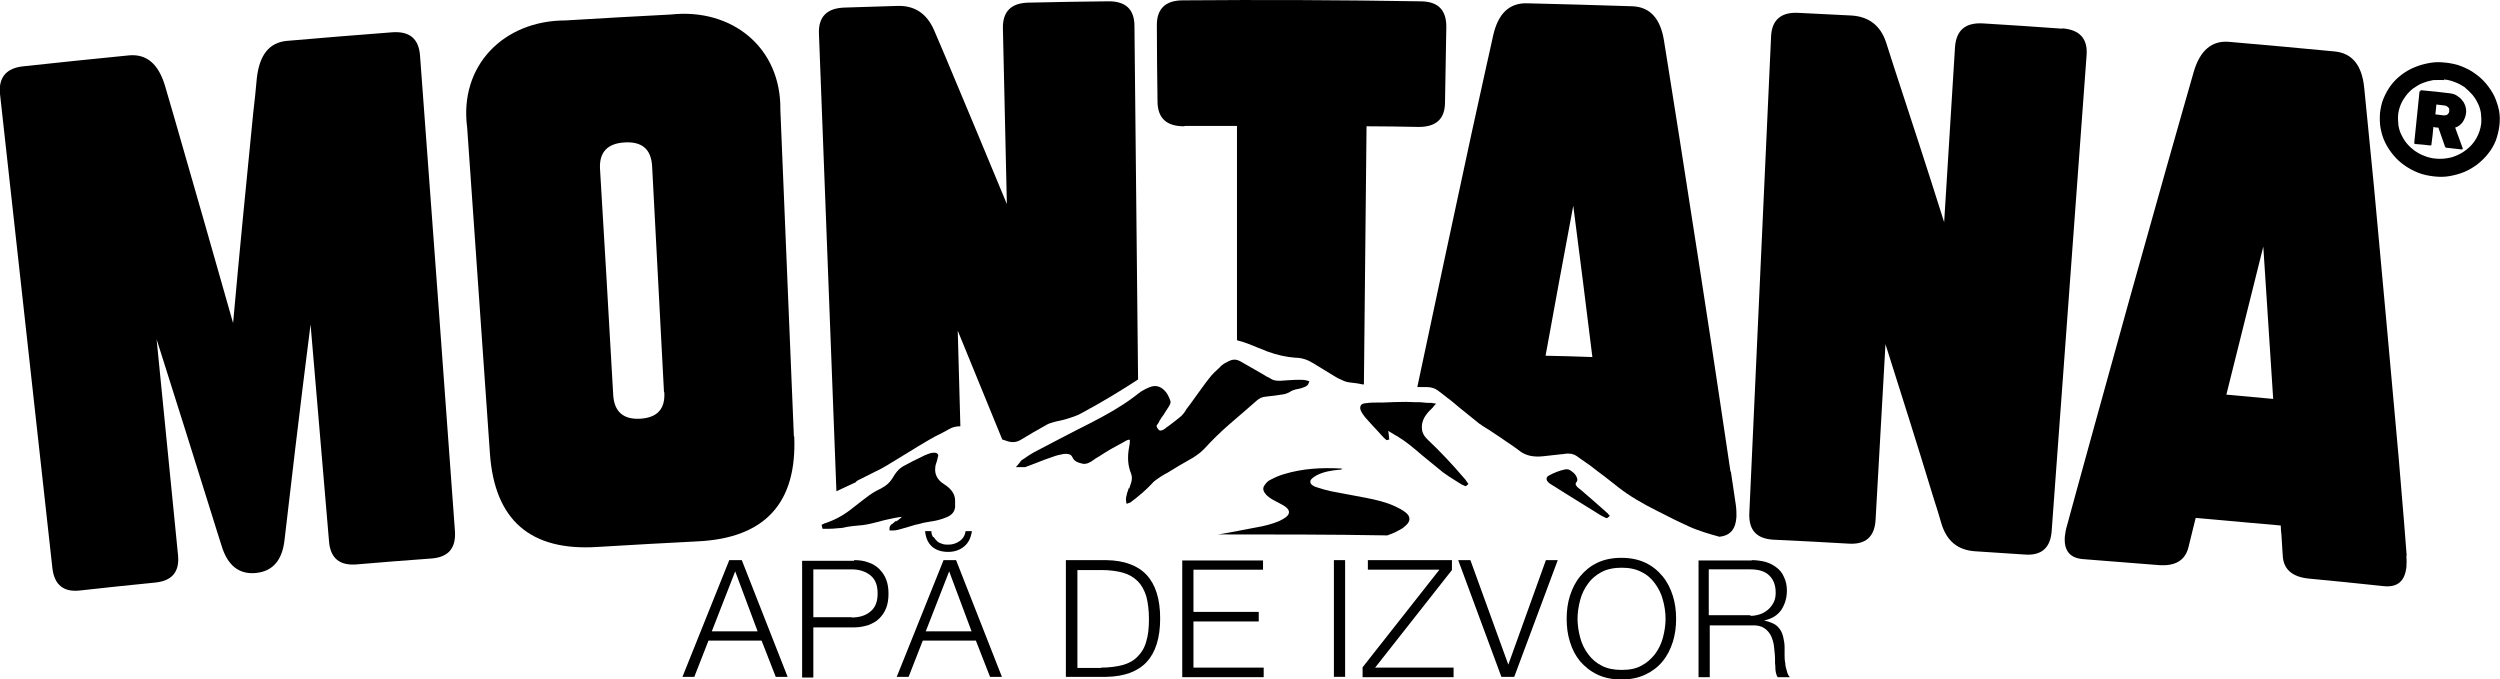
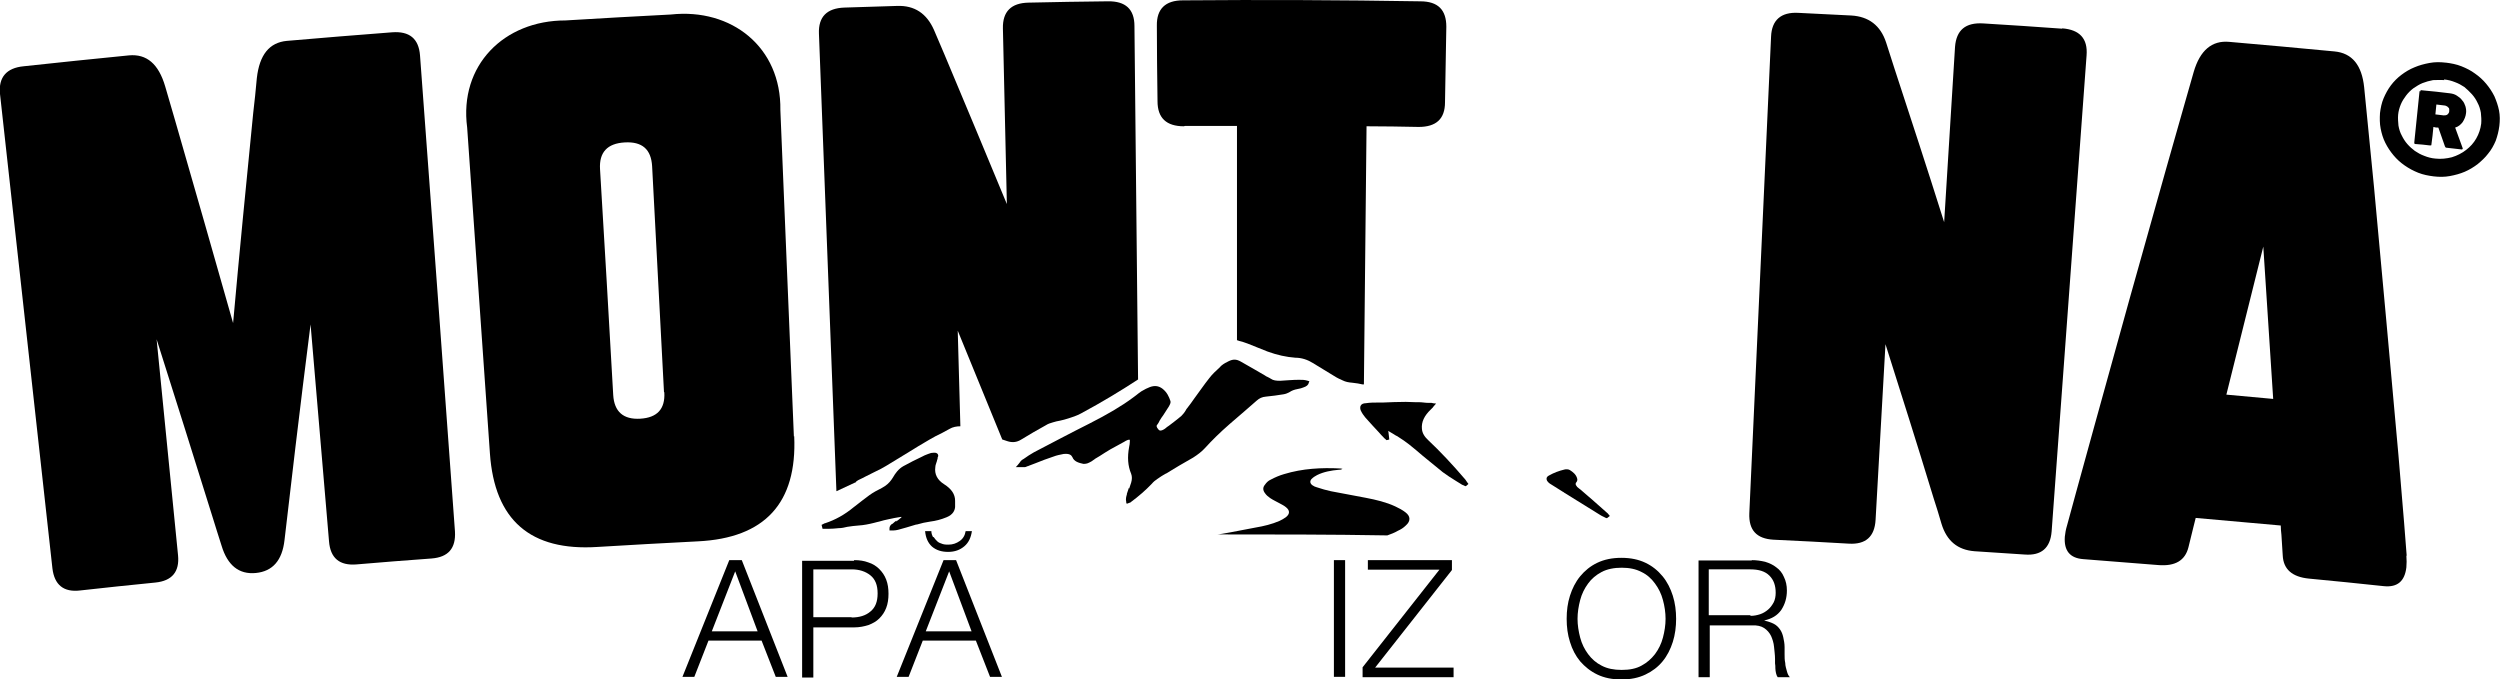
<svg xmlns="http://www.w3.org/2000/svg" id="Layer_1" version="1.1" viewBox="0 0 758.3 206.1">
  <defs>
    <style>
      .st0 {
        fill: #000;
      }
    </style>
  </defs>
  <g>
    <path class="st0" d="M225,169.9l13.9,35.4h-3.6l-4.3-11h-16.1l-4.3,11h-3.6l14.2-35.4h3.8ZM229.8,191.5l-6.8-18.2-7.1,18.2h13.9Z" />
    <path class="st0" d="M259.1,169.9c1.6,0,3,.2,4.3.7,1.3.4,2.4,1.1,3.3,2,.9.9,1.6,1.9,2.1,3.2.5,1.3.7,2.7.7,4.3s-.2,3-.7,4.3c-.5,1.3-1.2,2.3-2.1,3.2-.9.9-2,1.5-3.3,2-1.3.4-2.7.7-4.3.7h-12.4v15.2h-3.4v-35.4h15.7ZM258.3,187.3c2.4,0,4.3-.6,5.7-1.8,1.5-1.2,2.2-3,2.2-5.5s-.7-4.3-2.2-5.5c-1.5-1.2-3.4-1.8-5.7-1.8h-11.6v14.5h11.6Z" />
    <path class="st0" d="M283.2,162.9c.3.5.7.9,1.1,1.3s1,.6,1.6.8c.6.2,1.2.2,1.8.2,1.3,0,2.4-.4,3.4-1.1,1-.7,1.6-1.7,1.8-3h1.9c-.3,2-1,3.5-2.3,4.6-1.3,1.1-2.9,1.7-4.9,1.7s-3.6-.5-4.9-1.6c-1.2-1.1-1.9-2.6-2.1-4.7h1.9c0,.7.2,1.2.5,1.8ZM286.2,169.9l-14.2,35.4h3.6l4.3-11h16.1l4.3,11h3.6l-13.9-35.4h-3.8ZM280.8,191.5l7.1-18.2,6.8,18.2h-13.9Z" />
-     <path class="st0" d="M335.6,169.9c5.4.1,9.5,1.6,12.2,4.5,2.7,2.9,4.1,7.3,4.1,13.2s-1.4,10.3-4.1,13.2c-2.7,2.9-6.8,4.4-12.2,4.5h-12.3v-35.4h12.3ZM334,202.5c2.5,0,4.7-.3,6.6-.8,1.8-.5,3.4-1.4,4.5-2.6,1.2-1.2,2.1-2.7,2.6-4.6.6-1.9.8-4.2.8-6.8s-.3-4.9-.8-6.8c-.6-1.9-1.4-3.4-2.6-4.6-1.2-1.2-2.7-2.1-4.5-2.6-1.8-.5-4-.8-6.6-.8h-7.2v29.7h7.2Z" />
-     <path class="st0" d="M383.1,169.9v2.9h-21.1v12.8h19.8v2.9h-19.8v14h21.3v2.9h-24.7v-35.4h24.5Z" />
    <path class="st0" d="M408,169.9v35.4h-3.4v-35.4h3.4Z" />
    <path class="st0" d="M440.4,169.9v3l-23.3,29.6h23.8v2.9h-27.6v-3l23.3-29.6h-21.7v-2.9h25.5Z" />
-     <path class="st0" d="M446,169.9l11.5,31.7h0l11.4-31.7h3.6l-13.2,35.4h-3.9l-13.1-35.4h3.6Z" />
    <path class="st0" d="M476.2,180.7c.7-2.2,1.7-4.2,3.1-5.9,1.4-1.7,3.1-3.1,5.2-4.1,2.1-1,4.5-1.5,7.3-1.5s5.2.5,7.3,1.5c2.1,1,3.8,2.4,5.2,4.1,1.4,1.7,2.4,3.7,3.1,5.9.7,2.2,1,4.6,1,7s-.3,4.8-1,7c-.7,2.2-1.7,4.2-3.1,5.9-1.4,1.7-3.1,3-5.2,4-2.1,1-4.5,1.5-7.3,1.5s-5.2-.5-7.3-1.5c-2.1-1-3.8-2.4-5.2-4-1.4-1.7-2.4-3.6-3.1-5.9-.7-2.2-1-4.5-1-7s.3-4.8,1-7ZM479.3,193.4c.5,1.9,1.3,3.5,2.4,5,1.1,1.5,2.5,2.7,4.1,3.5,1.7.9,3.7,1.3,6.1,1.3s4.4-.4,6-1.3c1.7-.9,3-2.1,4.1-3.5,1.1-1.5,1.9-3.1,2.4-5,.5-1.9.8-3.8.8-5.7s-.3-3.9-.8-5.7c-.5-1.9-1.3-3.5-2.4-5-1.1-1.5-2.4-2.7-4.1-3.5-1.7-.9-3.7-1.3-6-1.3s-4.4.4-6.1,1.3c-1.7.9-3.1,2.1-4.1,3.5-1.1,1.5-1.9,3.1-2.4,5-.5,1.9-.8,3.8-.8,5.7s.3,3.8.8,5.7Z" />
    <path class="st0" d="M531.3,169.9c1.5,0,2.8.2,4.1.5,1.3.4,2.4.9,3.4,1.7,1,.7,1.8,1.7,2.3,2.9.6,1.2.9,2.6.9,4.1,0,2.3-.6,4.2-1.7,5.9-1.2,1.7-2.9,2.7-5.2,3.2h0c1.2.3,2.1.6,2.9,1,.8.4,1.4,1,1.9,1.7.5.7.8,1.5,1,2.4.2.9.4,1.9.4,3,0,.6,0,1.3,0,2.2,0,.9,0,1.7.2,2.6,0,.9.3,1.7.5,2.5.2.8.5,1.4.9,1.8h-3.7c-.2-.3-.4-.7-.5-1.2-.1-.5-.2-1-.2-1.5,0-.5,0-1-.1-1.5,0-.5,0-.9,0-1.3,0-1.3-.2-2.5-.3-3.7-.1-1.2-.5-2.4-.9-3.3-.5-1-1.2-1.8-2.1-2.4-.9-.6-2.2-.9-3.7-.8h-12.8v15.7h-3.4v-35.4h16.2ZM531,186.8c1,0,2-.2,2.9-.5.9-.3,1.7-.8,2.4-1.4.7-.6,1.2-1.3,1.7-2.2.4-.8.6-1.8.6-2.9,0-2.2-.6-3.9-1.9-5.2-1.3-1.3-3.2-1.9-5.8-1.9h-12.6v13.9h12.6Z" />
  </g>
  <g>
    <g>
      <path class="st0" d="M342.4,148c-.2.6-.4,1.2-.6,1.8,0,0,0,.1,0,.2-.2.6-.4,1.4-.2,2.2,0,.2,0,.4.2.6.3-.1.5-.2.8-.3.2,0,.3-.1.4-.2,2.3-1.7,4.5-3.6,6.4-5.6.4-.5,1-1,1.6-1.4.8-.6,1.7-1.1,2.5-1.6,0,0,0,0,.1,0,2.7-1.7,5.5-3.3,8.3-4.9,1.4-.9,2.6-1.8,3.6-2.9,2-2.2,4.4-4.6,7.5-7.3,2.9-2.5,5.6-4.8,8.2-7.1.8-.7,1.6-1.1,2.8-1.2,1.9-.2,3.6-.4,5.3-.7.7-.1,1.4-.4,1.9-.7.6-.4,1.3-.7,2.4-.9.7-.1,1.3-.3,1.8-.5.9-.3,1.4-.7,1.6-1.4,0-.2,0-.3.2-.5-.2,0-.3,0-.5-.1-1.1-.3-1.4-.3-2.7-.3-1.9,0-3.8.2-5.7.3-1.2,0-2.1-.1-2.8-.6-.3-.2-.7-.4-1.1-.6-.2-.1-.5-.2-.7-.4-1.2-.7-1.9-1.1-3.1-1.8-1.4-.8-2.8-1.6-4.2-2.4-1.4-.8-2.4-.8-3.8-.1-.6.3-1.4.7-2,1.2-.2.2-.4.3-.6.6-1.1,1-2.3,2.1-3.2,3.3-1.6,2-3,4.1-4.5,6.1-.7,1-1.4,2-2.2,3-.2.2-.3.4-.4.6-.4.7-.9,1.3-1.4,1.8-1.2,1-2.5,2-3.7,2.9-.5.3-.7.5-1.2.9-.2.2-.5.3-.9.5-.6.2-.8.1-1.1-.2-.7-.8-.7-1.2-.3-1.6.2-.2.3-.5.5-.8,0-.1.1-.3.2-.4.3-.5.6-1,1-1.5.6-.9,1.2-1.9,1.8-2.8.2-.4.6-1,.4-1.6-.4-1.2-1-2.6-2.4-3.7-1.2-.9-2.4-1-3.8-.5-.8.3-1.6.7-2.6,1.3-.6.4-1.1.8-1.6,1.2-.3.2-.5.4-.8.6-3.6,2.7-7.9,5.2-13.4,8-5.8,2.9-11.6,6-16.8,8.7-1.1.6-2.1,1.3-3.1,2-.2.1-.3.2-.5.3-.3.2-.5.5-.7.8-.1.1-.2.3-.4.5-.3.4-.5.6-.8.9.5,0,.7,0,1.2,0,.2,0,.4,0,.6,0,.4,0,.7,0,.9,0,.3,0,.6-.2.9-.3.1,0,.2,0,.3-.1.8-.3,1.3-.5,2.1-.8,1.7-.7,3.6-1.4,5.4-2,1-.4,2.1-.6,3.1-.8,1.9-.2,2.4.4,2.7,1,.5,1.3,1.9,1.7,3.3,2,.4,0,1.1,0,1.8-.4.5-.2.9-.5,1.3-.8.1,0,.3-.2.4-.3.5-.3,1-.6,1.5-.9,1-.7,2.1-1.3,3.2-2,1.4-.8,2.8-1.5,4.2-2.3.2-.1.3-.2.5-.3.4-.2.8-.4,1.2-.3,0,.2,0,.4,0,.6,0,.5-.1,1-.2,1.5-.6,3.2-.4,5.8.6,8.2.3.8.3,1.7,0,2.7-.2.6-.4,1.2-.6,1.8Z" />
      <path class="st0" d="M469.6,146.3c.3.3.7.5,1,.7,1.2.7,2.3,1.5,3.5,2.2.1,0,.2.1.3.2,3.6,2.2,7.2,4.5,10.8,6.7.4.3.9.5,1.3.7.2.1.4.2.6.3.1,0,.2,0,.3.1.4-.3.5-.4.9-.7-.2-.2-.3-.4-.5-.6-.1-.1-.2-.3-.4-.4-2.7-2.4-5.3-4.7-8-7-.1-.1-.3-.2-.4-.3-.2-.2-.4-.3-.6-.5-.7-.8-.5-1.2-.2-1.5.2-.3.3-.6.2-1-.3-1.3-1.4-2.1-2.2-2.6-.4-.3-1.2-.3-1.6-.2-1.7.4-3.3,1-4.7,1.8-.4.2-.8.5-.8,1,0,.5.3.9.6,1.1Z" />
      <path class="st0" d="M423.5,132.1c.2.1.3.2.6.4,1.1.7,2.3,1.5,3.3,2.3,1.4,1.1,2.8,2.3,4.2,3.5,2,1.6,4,3.3,6,4.9,1.2.9,2.6,1.8,3.9,2.6.5.3,1,.6,1.6,1,.3.2.5.3.8.4.1,0,.2.1.4.2.1,0,.2,0,.3.1.3-.3.5-.4.8-.7-.2-.3-.3-.4-.5-.7-.1-.2-.3-.4-.4-.6-4.1-4.8-7.7-8.6-11.2-11.9-1.2-1.1-1.9-2.2-2-3.5-.2-2.1.7-4,2.7-5.9.2-.2.4-.4.6-.6,0-.1.2-.2.3-.4.3-.3.4-.5.7-.8-.6,0-.9-.1-1.4-.2-.3,0-.4,0-.6,0-.2,0-.3,0-.4,0-.9,0-1.8-.2-2.7-.2-.4,0-.6,0-1,0-1,0-2-.1-3.1-.1-2.3,0-4.7.1-7,.2-.6,0-.9,0-1.5,0-1.1,0-2.3,0-3.6.2-.8,0-1.4.3-1.6.8-.1.2-.2.7,0,1.3.4.9.9,1.6,1.4,2.2,1.4,1.6,2.8,3.1,4.2,4.6.5.6.8.9,1.3,1.4.1.2.3.3.5.5.2.1.2.2.4.4.4,0,.5-.1.9-.2-.1-1-.2-1.5-.3-2.6.1,0,.2.1.3.2.8.5,1.6.9,2.3,1.4Z" />
      <path class="st0" d="M271.9,157.9c-.4.3-.8.6-1.2,1,0,0,0,0-.1,0-.3.2-.8.6-.8,1.4,0,.2,0,.4,0,.6.2,0,.3,0,.5,0,.2,0,.5,0,.7,0,.5,0,.9-.1,1.4-.2.8-.2,1.7-.5,2.5-.7,1-.3,2-.6,3-.9,0,0,.1,0,.2,0,1.3-.4,2.7-.7,4.1-.9,1.6-.2,3.2-.6,4.9-1.3,2-.8,2.5-2.1,2.6-3.1,0-.4,0-.8,0-1.2,0-.2,0-.5,0-.7,0-2-1.1-3.6-3.3-5-2.1-1.3-3-3.1-2.7-5.2,0-.6.3-1.2.5-1.9,0-.3.2-.5.2-.8,0,0,0-.1,0-.2.1-.2.3-.6.1-.9,0-.2-.3-.4-.5-.5-.5-.2-1.2,0-1.6,0-.6.2-1.2.4-1.9.7-.3.2-.5.2-.8.4-1.9.9-3.9,1.9-5.7,2.9-.7.4-1.3.9-1.9,1.6-.5.6-.9,1.2-1.3,1.9-.2.2-.2.4-.4.6-.7,1-1.6,1.8-2.9,2.5-1.4.7-2.7,1.4-3.8,2.2-1.5,1.1-2.9,2.2-4.3,3.3-.2.1-.2.2-.4.3-2.9,2.4-5.7,3.9-8.7,4.9-.2,0-.3.1-.5.2-.2.1-.4.2-.6.3.1.5.2.7.3,1.2.2,0,.2,0,.4,0,.5,0,.9,0,1.4,0,1,0,2.1-.1,3.1-.2.9,0,1.8-.2,2.6-.4,1.1-.2,2.3-.3,3.4-.4,1.6-.1,3.1-.4,4.7-.8.5-.1,1-.3,1.6-.4.9-.3,1.9-.5,2.8-.7,1.2-.3,2.5-.5,3.7-.7.1,0,.2,0,.3,0-.1.2-.3.3-.4.4-.4.4-.9.7-1.3,1Z" />
    </g>
    <path class="st0" d="M420.8,162.4s0,0,0,0c1.1-.4,2.2-.8,3.2-1.4.9-.4,1.7-.9,2.4-1.6,1.5-1.3,1.5-2.8-.1-4-.9-.7-2-1.3-3.1-1.8-2.8-1.3-5.8-2-8.9-2.6-3.5-.7-7.1-1.3-10.6-2-1.4-.3-2.8-.7-4.3-1.2-.4-.1-.9-.3-1.3-.6-.7-.5-.9-1.2-.3-1.9.5-.5,1.1-.9,1.7-1.2,2-1,4.3-1.4,6.5-1.6.4,0,.8,0,1.2-.3-.2,0-.4-.1-.6-.1-5.8-.3-11.5,0-17.1,1.7-1.4.4-2.8,1-4.1,1.7-.7.3-1.3.9-1.7,1.5-.7.8-.7,1.7,0,2.6.4.6,1,1.1,1.6,1.5.9.6,1.8,1,2.7,1.5.7.4,1.4.7,2,1.2,1.3,1,1.3,2.1,0,3.1-.6.4-1.2.8-1.9,1.1-2.3,1-4.8,1.6-7.2,2-5.3,1-10.7,2.1-11.7,2.1,17.2,0,34.4,0,51.6.3Z" />
  </g>
  <g>
    <g>
      <path class="st0" d="M359.4,38.2c6.3,0,9.5,0,15.8,0,0,21.7,0,43.4,0,65,.2,0,.4.1.6.2.9.2,1.8.5,2.6.8,1,.4,2,.8,3,1.2,1,.4,2,.8,3,1.2,3,1.1,5.8,1.7,8.5,1.9,1.9,0,3.7.6,5.3,1.6,2.1,1.3,4.3,2.6,6.4,3.9.9.6,2,1.1,2.7,1.4.8.4,1.7.6,3,.7,1.1.1,2.1.3,3,.5.1,0,.2,0,.4,0,.3-26.1.5-52.2.8-78.3,6.3,0,9.5.1,15.8.2,5.3,0,8-2.4,8-7.5.2-9.1.2-13.7.4-22.9,0-5.1-2.5-7.7-7.9-7.7-24-.4-48-.5-72-.3-5.3,0-8,2.6-7.9,7.7,0,9.1.1,13.7.2,22.9,0,5.1,2.7,7.6,8,7.6Z" />
      <path class="st0" d="M259.6,146.1c.2-.1.4-.2.6-.4.1,0,.3-.2.4-.2.7-.3,1.4-.7,2-1,.6-.3,1-.5,1.6-.8.5-.2.9-.5,1.4-.7,1.1-.5,2.2-1.1,3.2-1.7,2.1-1.3,4.3-2.6,6.4-3.9,2.3-1.4,4.5-2.8,6.8-4.1,1.2-.7,2.5-1.4,3.8-2,.7-.4,1.5-.8,2.2-1.2,1-.6,2.2-.8,3.3-.8-.3-11.6-.5-17.4-.8-29,5.4,13.2,8.1,19.8,13.5,33,.6.2.9.3,1.5.5,1.5.5,2.9.4,4.3-.5,2.4-1.5,4.9-2.9,7.4-4.3.6-.4,1.4-.7,2.2-.9.7-.2,1.4-.4,2.1-.5.9-.2,1.7-.4,2.6-.7,1-.3,2.5-.8,3.8-1.5,6.5-3.5,12.1-6.9,17.3-10.3-.4-35.7-.7-71.4-1.1-107.2,0-5.1-2.7-7.6-8.1-7.5-9.6.1-14.4.2-24,.4-5.3.1-7.9,2.7-7.8,7.8.4,17.8.8,35.6,1.2,53.3-7.5-18.1-11.3-27.2-18.9-45.3-1.3-3-1.9-4.5-3.2-7.5-2.2-5-5.9-7.5-11.2-7.3-6.4.2-9.6.3-16,.5-5.3.2-7.9,2.8-7.7,7.9,1.8,46.3,3.5,92.5,5.3,138.8,3.4-1.6,5.8-2.7,6-2.8Z" />
      <path class="st0" d="M118.9,9.8c-12.8,1-19.2,1.5-31.9,2.6-5.3.5-8.3,4.2-9.1,11.3-.4,4.3-.6,6.4-1.1,10.6-2.1,21.2-4.2,42.4-6.1,63.7-5.8-20.5-11.7-41-17.6-61.5-1.2-4.1-1.8-6.2-3-10.3-2-6.8-5.6-9.9-11-9.4-12.8,1.3-19.1,1.9-31.9,3.3C1.9,20.6-.5,23.5,0,28.5c5.3,48,10.6,95.9,15.9,143.9.6,5,3.4,7.3,8.4,6.7,9.1-1,13.7-1.5,22.8-2.4,5.1-.5,7.4-3.3,6.9-8.3-2.2-21.8-4.3-43.7-6.5-65.5,5.7,17.9,11.3,35.8,16.9,53.7,1.1,3.6,1.7,5.4,2.8,8.9,1.8,6,5.3,8.8,10.4,8.3,5.1-.5,8-3.8,8.7-10,1.3-11.2,2-16.8,3.3-28.1,1.8-14.9,2.7-22.4,4.6-37.3,1.9,21.9,3.7,43.8,5.6,65.8.4,5.1,3.2,7.4,8.3,7,9.1-.8,13.7-1.1,22.8-1.8,5.1-.4,7.4-3.1,7.1-8.2-3.5-48.1-7-96.3-10.6-144.4-.4-5.1-3.2-7.4-8.5-7Z" />
      <path class="st0" d="M730,168.6c-.3-4.1-.5-6.1-.8-10.2-.7-8.1-1-12.2-1.7-20.3-2.4-27.1-4.9-54.1-7.4-81.2-.8-8.1-1.2-12.2-2-20.3-.4-4.1-.6-6.1-1-10.1-.7-6.8-3.7-10.4-9-10.9-12.8-1.2-19.1-1.8-31.9-2.9-5.3-.5-8.9,2.6-10.8,9.1-1.1,3.9-1.7,5.9-2.8,9.8-2.2,7.9-3.4,11.8-5.6,19.7-7.4,26.2-14.7,52.3-21.9,78.5-2.2,7.8-3.2,11.8-5.4,19.6-1.1,4-1.6,5.9-2.7,9.9-.4,1.3-.6,2.5-.7,3.5-.3,4.3,1.6,6.5,5.6,6.8,9.1.7,13.7,1.1,22.8,1.8,5.1.4,8.1-1.4,9.1-5.4.6-2.5.9-3.7,1.5-6.1.3-1.1.4-1.7.7-2.8,10.3.9,15.5,1.4,25.8,2.3,0,1.1.1,1.7.2,2.8.2,2.5.2,3.8.4,6.3.2,4.2,2.9,6.5,7.9,7,9.1.9,13.7,1.3,22.8,2.3,4.1.4,6.3-1.5,6.8-5.7.1-1.1.1-2.3,0-3.6ZM675.3,119.7c4.5-18,6.7-26.9,11.2-44.9,1.2,18.5,1.8,27.7,3,46.2-5.7-.5-8.5-.8-14.2-1.3Z" />
      <path class="st0" d="M625.5,8.7c-9.6-.7-14.4-1-24-1.6-5.3-.3-8.1,2-8.5,7.1-1.1,17.7-2.2,35.5-3.3,53.2-5.9-18.7-9-28-15.1-46.7-1-3.1-1.5-4.7-2.5-7.8-1.7-5.2-5.3-7.9-10.6-8.2-6.4-.3-9.6-.5-16-.8-5.3-.3-8.1,2.2-8.3,7.2-2.2,48.2-4.4,96.4-6.6,144.6-.2,5.1,2.2,7.7,7.3,8,9.2.4,13.7.7,22.9,1.2,5.1.3,7.8-2.1,8.1-7.2,1-17.8,2-35.5,3-53.3,5.9,18.7,8.9,28,14.6,46.7,1,3.1,1.5,4.7,2.4,7.8,1.6,5.2,4.9,7.9,10,8.3,6.1.4,9.1.6,15.2,1,5.1.4,7.8-2,8.2-7,3.5-48.1,7.1-96.3,10.6-144.4.4-5.1-2.1-7.8-7.4-8.2Z" />
      <path class="st0" d="M240.8,132.4c-1.4-33-2.7-66-4.1-99,.3-19.1-14.8-31-33.2-29-12.8.7-19.2,1-32,1.8-18.6,0-32.3,13.6-29.8,32.5,2.3,32.9,4.6,65.9,6.9,98.8,1.4,20.3,12.3,29.7,32.6,28.4,12.2-.7,18.3-1.1,30.5-1.7,20.3-1,30.1-11.6,29.2-31.9ZM201.5,119c.3,5.1-2.2,7.7-7.3,8-5.1.3-7.9-2.1-8.2-7.2-1.3-22.8-2.6-45.6-4-68.5-.3-5.1,2.2-7.8,7.5-8.1,5.3-.3,8,2.1,8.3,7.2,1.2,22.8,2.4,45.7,3.6,68.5Z" />
-       <path class="st0" d="M524.9,143.1c-1.2-8-1.8-12.1-3-20.1-4-26.9-8.2-53.7-12.4-80.6-1.3-8.1-1.9-12.1-3.2-20.2-.6-4-1-6-1.6-10-1.1-6.7-4.3-10.1-9.6-10.3-12.8-.4-19.2-.6-32-.9-5.3-.1-8.7,3.1-10.2,9.8-.9,4-1.3,6-2.2,9.9-1.8,8-2.6,12-4.4,20-5.5,25.6-11,51.1-16.4,76.7.2,0,.4,0,.6,0,.8,0,1.6,0,2.2,0,1.4,0,2.6.4,3.5,1.1,1.1.8,2.1,1.6,3.1,2.4.1,0,.2.1.3.2,1,.8,2,1.6,2.9,2.4,2,1.6,4.1,3.3,6.2,5,.7.5,1.5,1,2.3,1.5.5.3,1,.6,1.4.9,1.6,1,3.1,2.1,4.6,3.1.5.3.7.5,1.2.8,1,.7,2,1.4,2.9,2.1,1.8,1.3,4,1.8,6.9,1.5,1.8-.2,3.6-.4,5.4-.6.6,0,.9-.1,1.6-.2,1.3-.1,2.3.1,3.2.7.5.3.9.7,1.4,1,1,.7,2,1.4,3,2.1,1.3,1,2.5,2,3.8,2.9,1.5,1.2,3.1,2.4,4.6,3.6,3.2,2.5,7.1,4.8,11.9,7.2.6.3.9.4,1.4.7,2.5,1.3,5.1,2.6,7.8,3.8,3,1.4,6.2,2.3,9.4,3.2,3.3-.3,5-2.3,5.2-6.1,0-1.1,0-2.3-.2-3.6-.6-4.1-.9-6.1-1.5-10.1ZM468.8,107.9c3.3-18.2,5-27.3,8.4-45.5,2.4,18.4,3.5,27.5,5.8,45.9-5.7-.2-8.6-.3-14.3-.4Z" />
    </g>
    <path class="st0" d="M741.9,19c1.6.2,3.2.5,4.7,1.1,1.5.6,2.9,1.3,4.1,2.2,1.3.9,2.4,1.9,3.4,3.1,1,1.2,1.8,2.4,2.5,3.8.6,1.4,1.1,2.8,1.4,4.3.3,1.5.3,3.1.1,4.7-.2,1.6-.6,3.1-1.1,4.5-.6,1.4-1.3,2.7-2.3,3.9-.9,1.2-2,2.2-3.2,3.2-1.2.9-2.5,1.7-3.9,2.3-1.4.6-2.9,1-4.5,1.3-1.6.3-3.2.3-4.9.1-1.6-.2-3.2-.5-4.7-1.1-1.5-.6-2.8-1.3-4.1-2.2-1.3-.9-2.4-1.9-3.4-3.1-1-1.2-1.8-2.4-2.5-3.8-.7-1.4-1.1-2.8-1.4-4.3-.3-1.5-.3-3.1-.2-4.7.2-1.6.5-3.1,1.1-4.5.6-1.4,1.3-2.7,2.2-3.9.9-1.2,2-2.3,3.2-3.2,1.2-.9,2.5-1.7,4-2.3,1.4-.6,2.9-1,4.5-1.3,1.6-.3,3.2-.3,4.9-.1ZM741.4,24.3c-1.2-.1-2.3,0-3.4,0-1.1.2-2.2.5-3.2.9-1,.4-1.9,1-2.8,1.6-.8.6-1.6,1.4-2.2,2.2-.6.8-1.2,1.7-1.6,2.7-.4,1-.7,2-.8,3.1-.1,1.1,0,2.2.1,3.3.2,1.1.5,2.1,1,3,.5,1,1,1.8,1.7,2.6.7.8,1.5,1.5,2.3,2.1.9.6,1.8,1.1,2.9,1.5,1,.4,2.1.7,3.3.8,1.7.2,3.4,0,5-.4,1.6-.5,3-1.2,4.3-2.2,1.3-1,2.3-2.1,3.1-3.5.8-1.4,1.3-2.9,1.5-4.5.1-1.1,0-2.2-.1-3.3-.2-1.1-.5-2.1-1-3-.4-.9-1-1.8-1.7-2.6-.7-.8-1.5-1.5-2.3-2.2-.9-.6-1.8-1.1-2.9-1.5-1-.4-2.1-.7-3.3-.8ZM734.1,27.8c0-.2,0-.3.2-.4.1,0,.3-.1.4,0,3.4.3,5.1.5,8.4.9.8.1,1.5.3,2.1.7.6.4,1.2.8,1.6,1.4.5.5.8,1.2,1,1.8.2.7.3,1.4.2,2.1-.1,1-.5,1.9-1,2.7-.6.8-1.3,1.4-2.3,1.7.9,2.5,1.4,3.8,2.3,6.3,0,0,0,0,0,0,0,0,0,0,0,0,0,.3-.2.4-.6.3-1.7-.2-2.6-.3-4.4-.5-.2,0-.3-.2-.4-.4-.8-2.3-1.2-3.4-2-5.7-.6,0-.9,0-1.5-.2-.2,2.1-.3,3.2-.6,5.3,0,.2,0,.3-.2.3-.1,0-.2,0-.4,0-1.7-.2-2.5-.3-4.1-.4-.2,0-.3,0-.4-.1-.1,0-.1-.2-.1-.4.6-6.2,1-9.4,1.6-15.6ZM742.9,33.6c0-.2,0-.4,0-.5,0-.2-.1-.4-.3-.5-.1-.2-.3-.3-.5-.4-.2-.1-.4-.2-.6-.2-1-.1-1.5-.2-2.5-.3-.1,1.2-.2,1.8-.3,3,1,.1,1.5.2,2.5.3.5,0,.8,0,1.2-.3.3-.3.5-.6.5-1Z" />
  </g>
</svg>